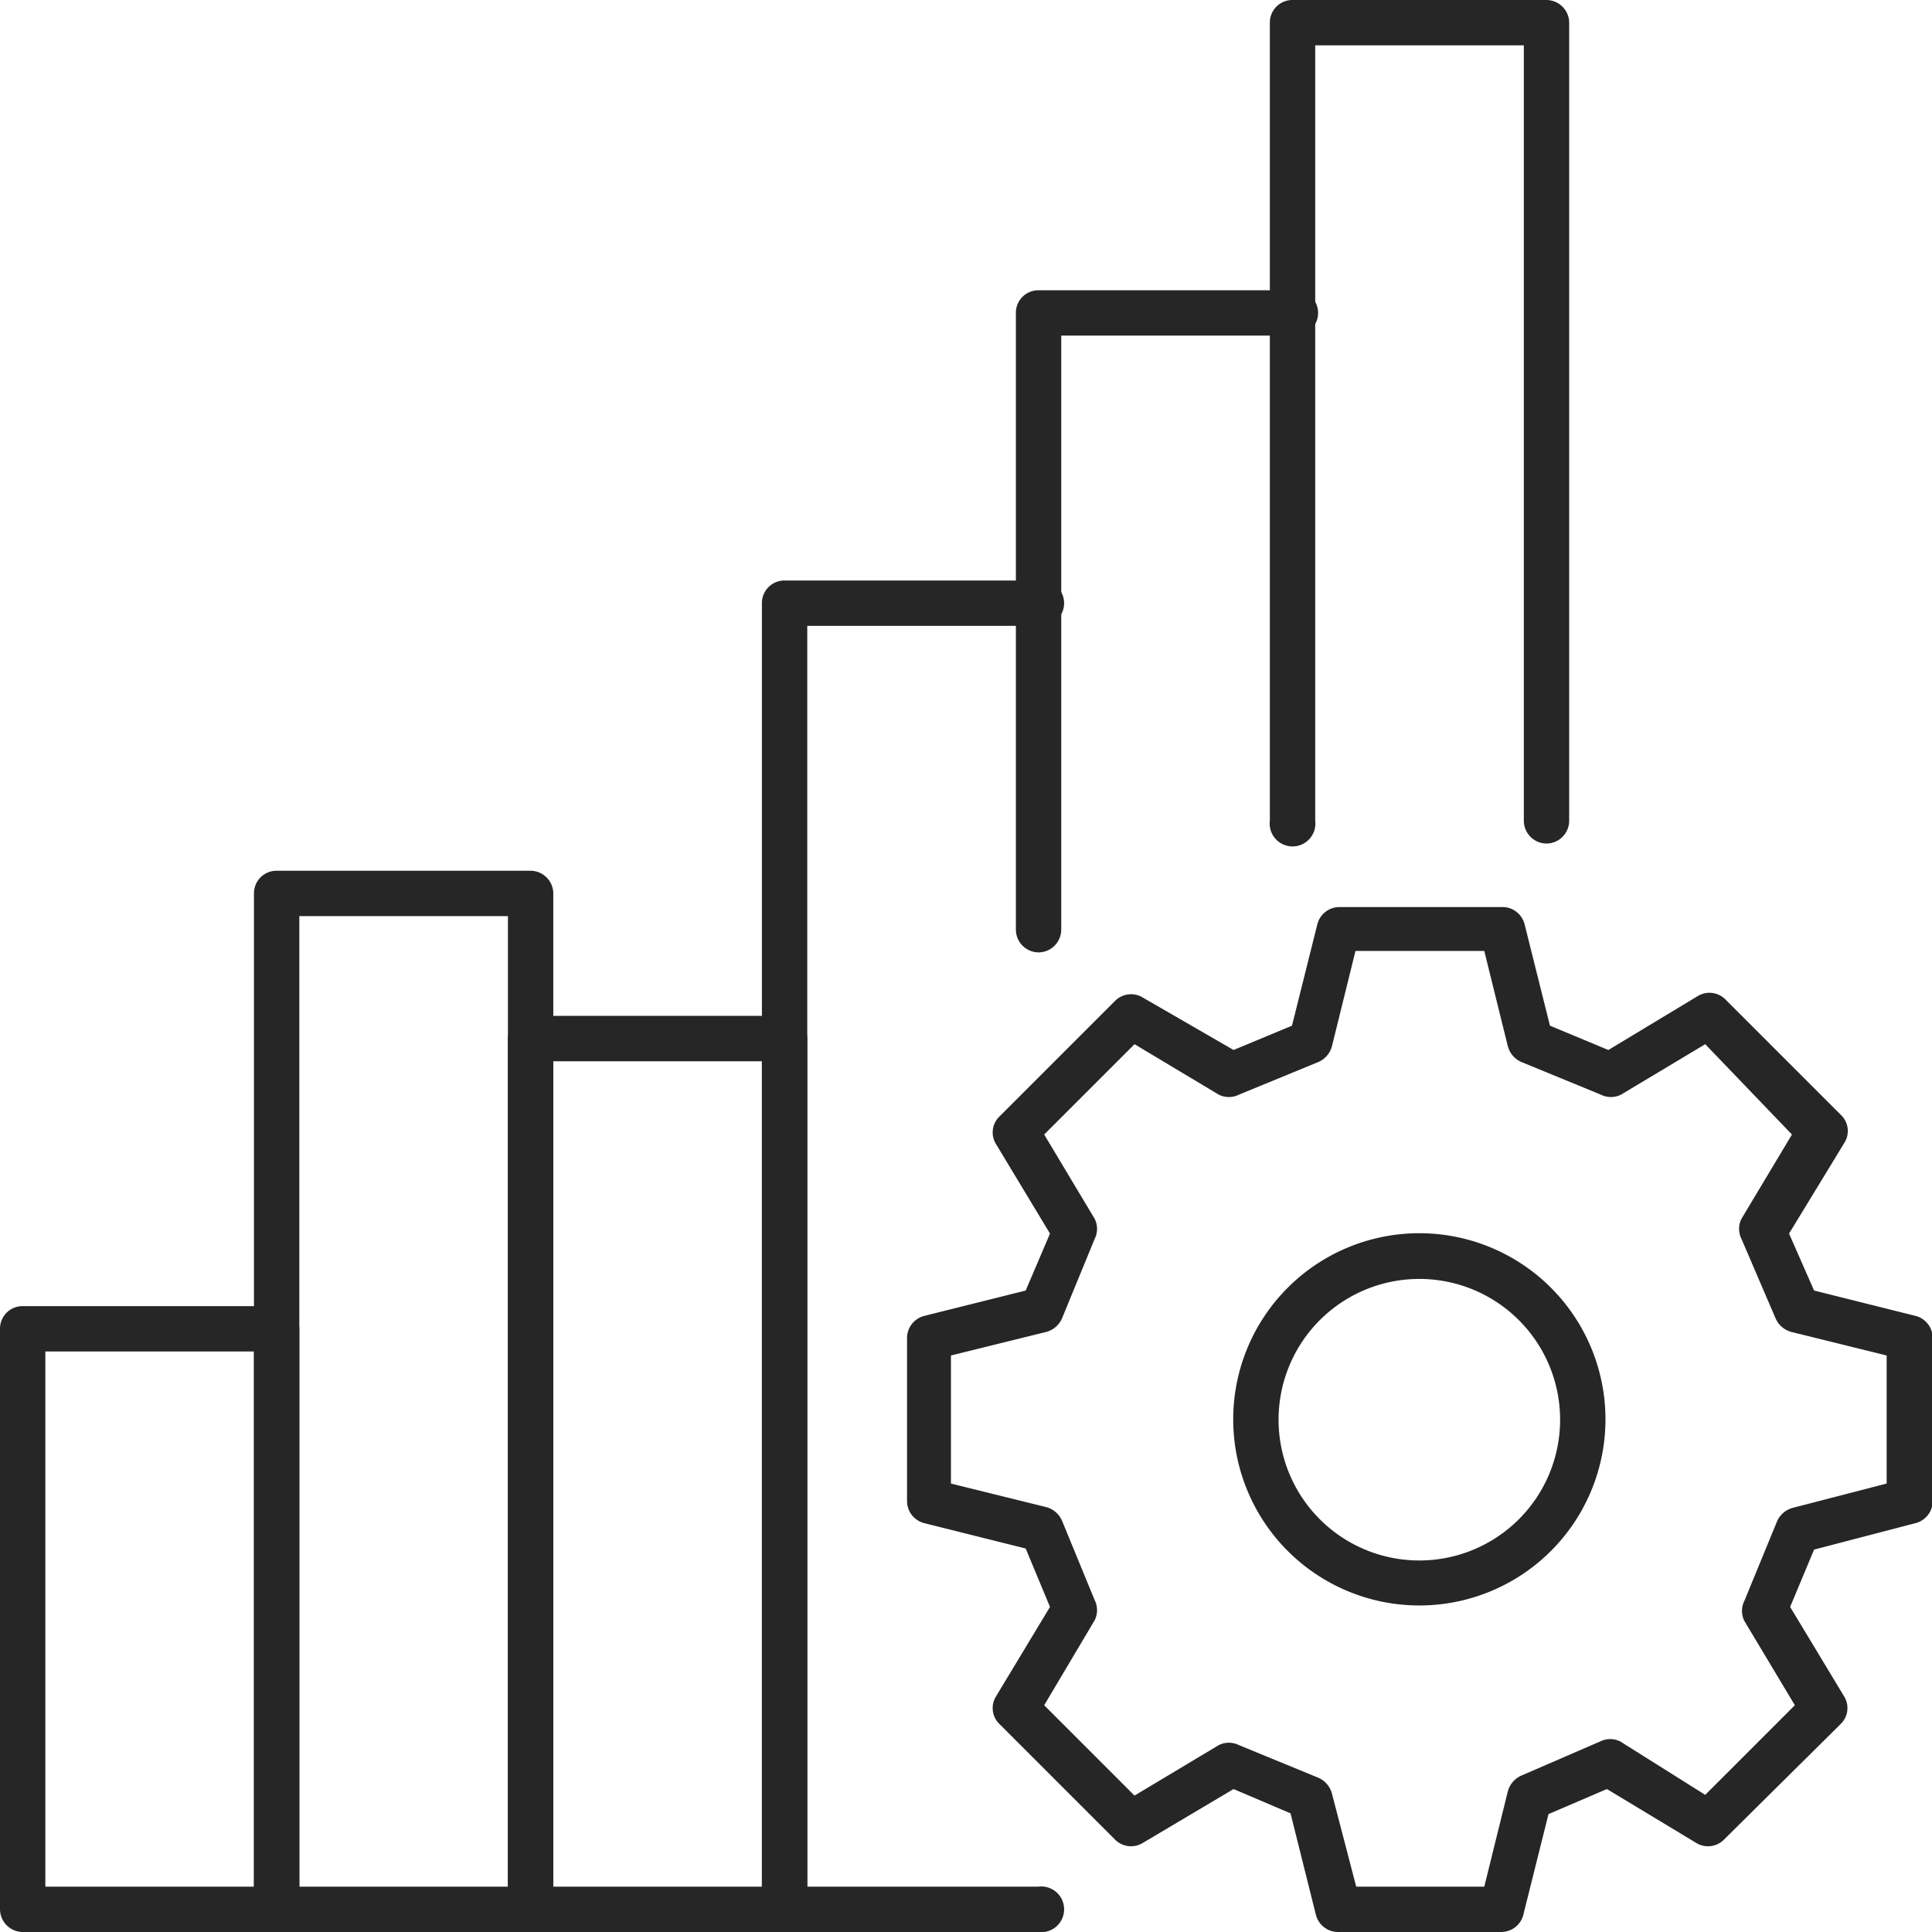
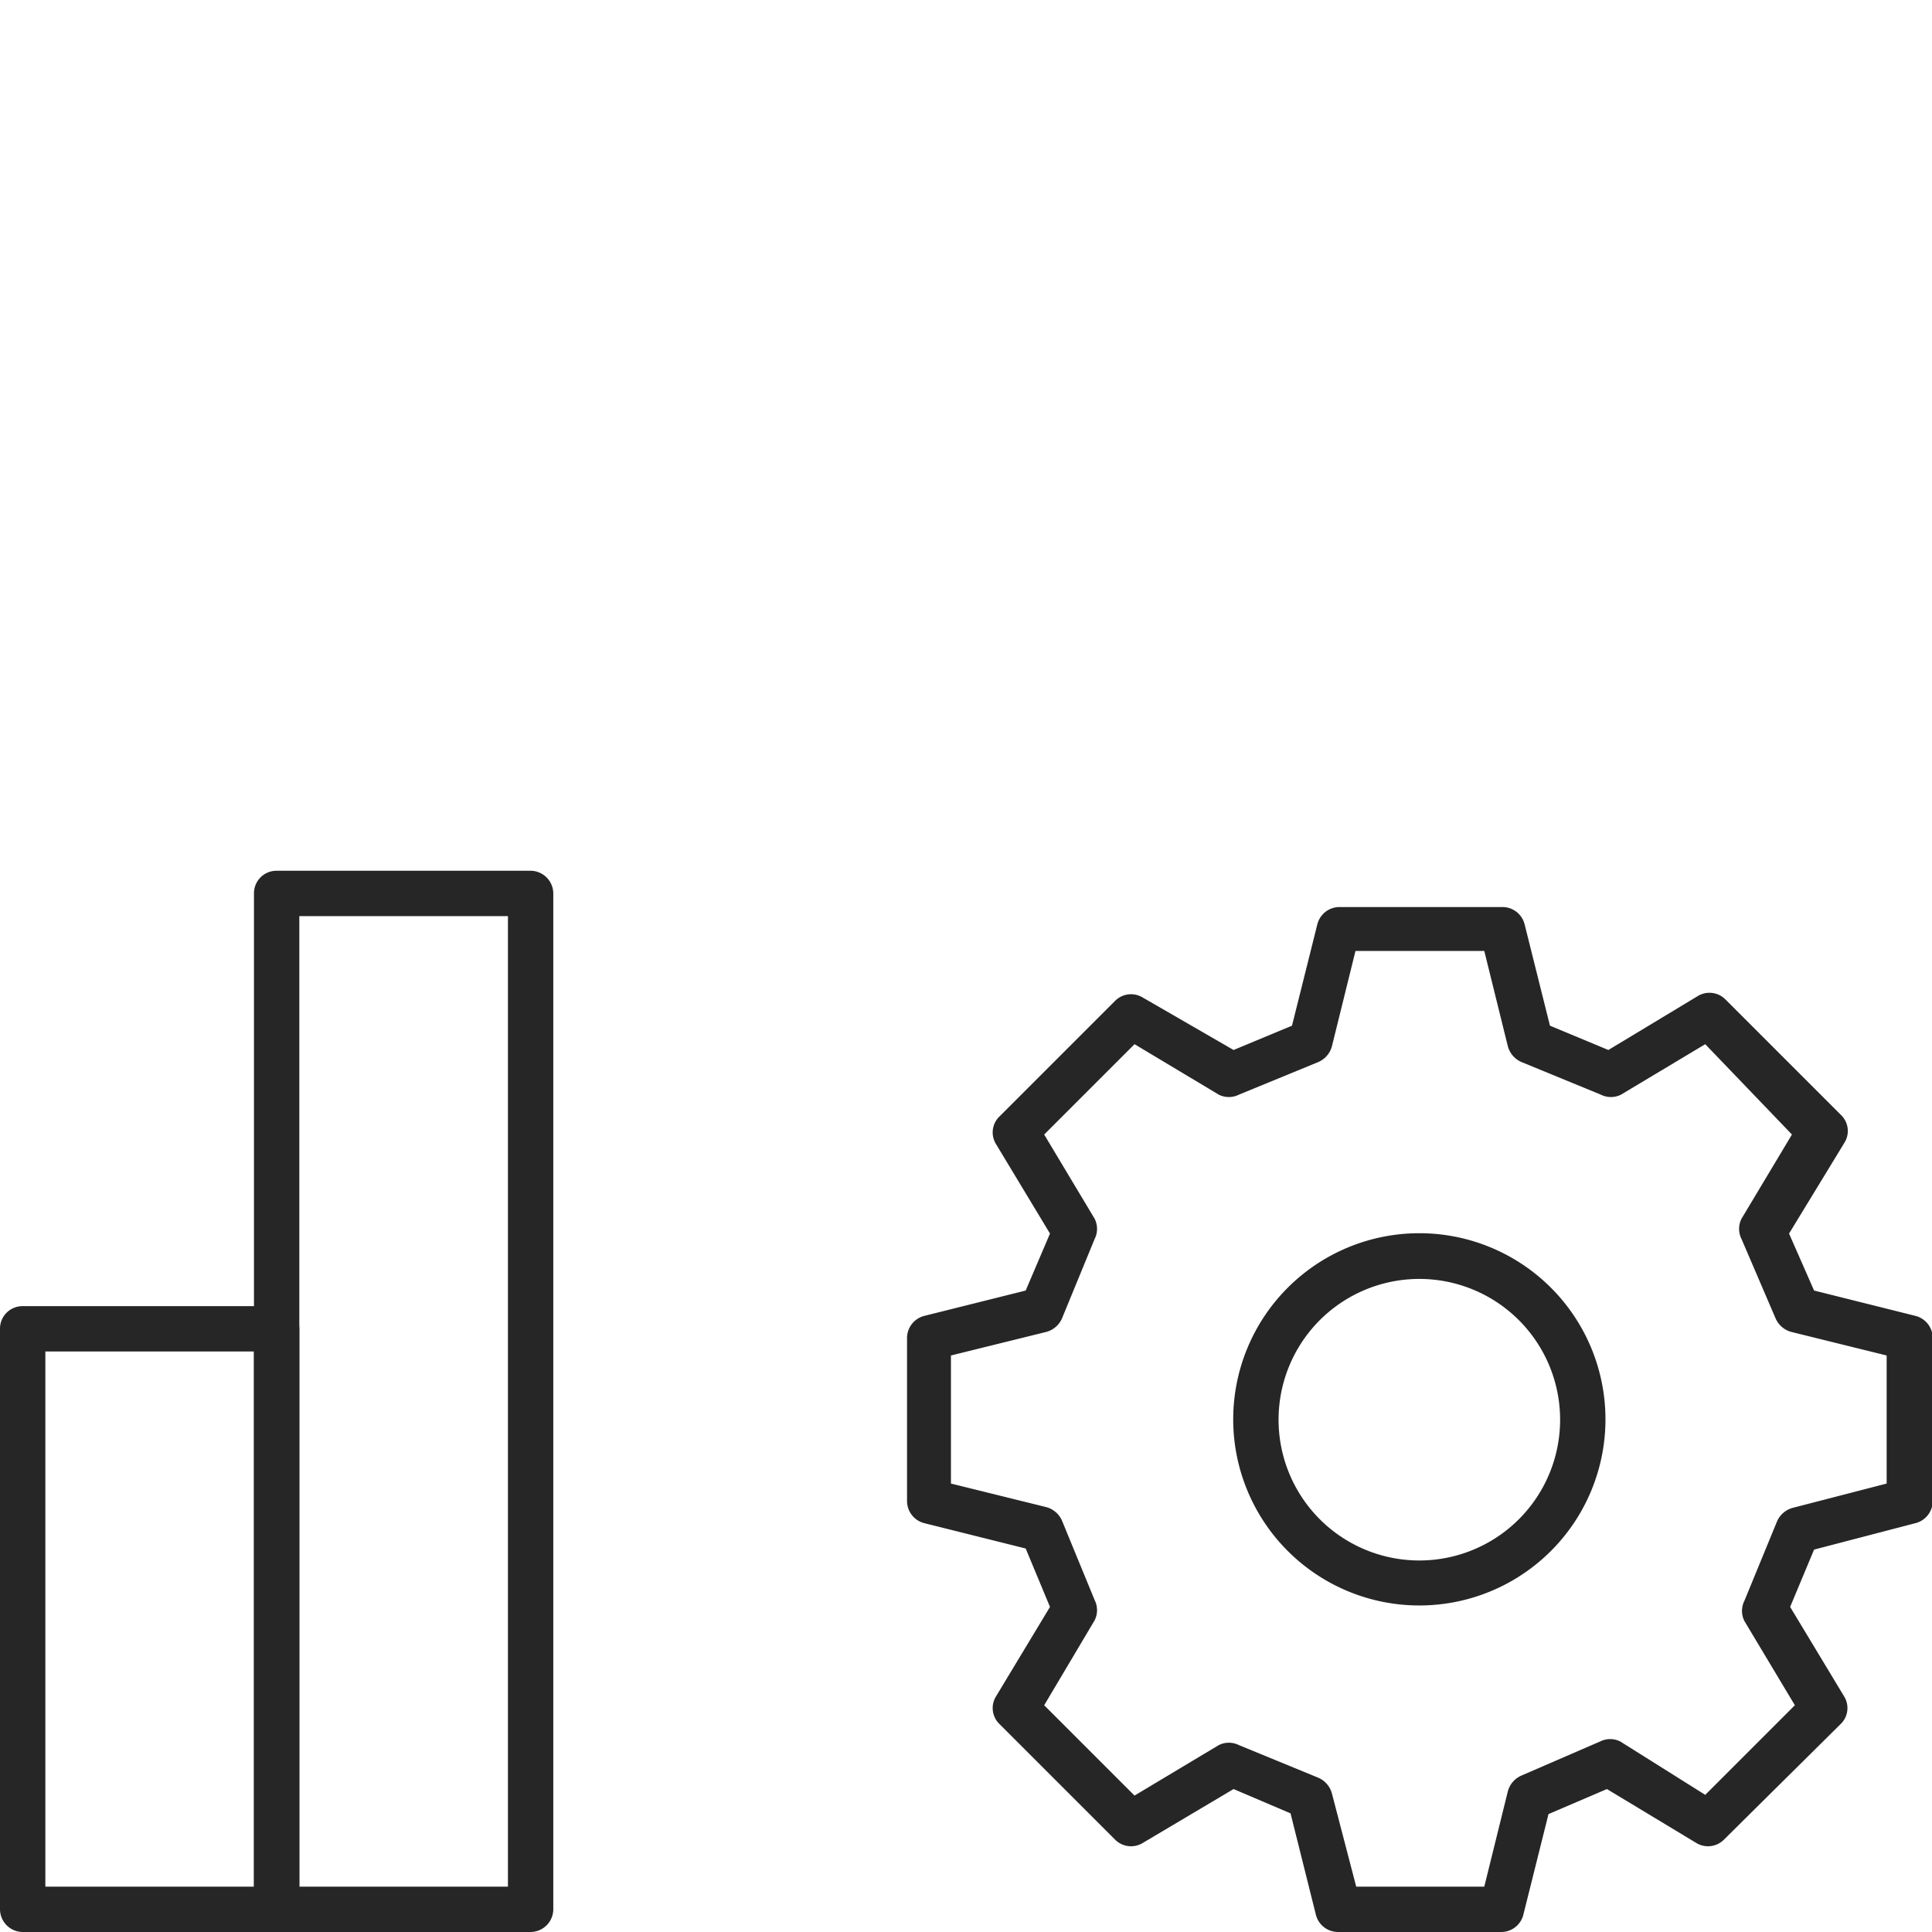
<svg xmlns="http://www.w3.org/2000/svg" viewBox="0 0 53.25 53.25">
  <defs>
    <style>.cls-1{fill:#262626;}</style>
  </defs>
  <g id="Слой_2" data-name="Слой 2">
    <g id="Layer_1" data-name="Layer 1">
-       <path class="cls-1" d="M21.62,53.25h-7a.63.63,0,0,1-.62-.63v-24a.62.62,0,0,1,.62-.62h7a.63.63,0,0,1,.63.62v24A.63.63,0,0,1,21.62,53.25ZM15.25,52H21V29.25H15.25Z" />
      <path class="cls-1" d="M14.62,53.25h-7A.63.63,0,0,1,7,52.62v-28A.62.62,0,0,1,7.62,24h7a.63.63,0,0,1,.63.62v28A.63.63,0,0,1,14.62,53.25ZM8.25,52H14V25.25H8.25Z" />
      <path class="cls-1" d="M7.62,53.25h-7A.63.63,0,0,1,0,52.62v-16A.62.62,0,0,1,.62,36h7a.63.63,0,0,1,.63.62v16A.63.63,0,0,1,7.62,53.25ZM1.25,52H7V37.25H1.25Z" />
-       <path class="cls-1" d="M28.62,53.25h-7a.63.63,0,0,1-.62-.63v-36a.62.62,0,0,1,.62-.62h7a.63.63,0,1,1,0,1.25H22.25V52h6.37a.63.63,0,1,1,0,1.25Z" />
-       <path class="cls-1" d="M28.62,26.25a.63.63,0,0,1-.62-.63v-17A.62.62,0,0,1,28.62,8h7a.63.63,0,1,1,0,1.25H29.25V25.62A.63.63,0,0,1,28.62,26.25Z" />
-       <path class="cls-1" d="M42.62,23.25a.63.63,0,0,1-.62-.63V1.25H36.25V22.62a.63.63,0,1,1-1.25,0V.62A.62.62,0,0,1,35.62,0h7a.63.63,0,0,1,.63.62v22A.63.63,0,0,1,42.62,23.25Z" />
      <path class="cls-1" d="M41.38,53.25h-4.5a.63.63,0,0,1-.61-.47l-.7-2.8L34,49.31,31.49,50.8a.62.62,0,0,1-.76-.1l-3.18-3.18a.61.61,0,0,1-.1-.76l1.49-2.47-.67-1.61-2.8-.7a.63.63,0,0,1-.47-.6v-4.5a.63.63,0,0,1,.47-.61l2.8-.7L28.94,34l-1.49-2.47a.61.61,0,0,1,.1-.76l3.18-3.18a.62.62,0,0,1,.76-.1L34,28.94l1.61-.67.7-2.8a.63.63,0,0,1,.61-.47h4.5a.63.63,0,0,1,.6.47l.7,2.8,1.61.67,2.47-1.49a.62.62,0,0,1,.76.1l3.18,3.18a.61.61,0,0,1,.1.76L49.31,34,50,35.57l2.8.7a.63.63,0,0,1,.47.61v4.5a.63.63,0,0,1-.47.6L50,42.71l-.66,1.58,1.49,2.47a.61.61,0,0,1-.1.76L47.52,50.7a.62.62,0,0,1-.76.1l-2.47-1.49L42.68,50l-.7,2.8A.63.63,0,0,1,41.38,53.25Zm-4-1.25h3.53l.65-2.63a.66.66,0,0,1,.37-.43L44.1,48a.62.62,0,0,1,.56,0L47,49.47,49.47,47l-1.39-2.32a.62.62,0,0,1,0-.56l.9-2.19a.66.66,0,0,1,.43-.37L52,40.89V37.36l-2.63-.65a.66.66,0,0,1-.43-.37L48,34.15a.62.62,0,0,1,0-.56l1.39-2.32L47,28.78l-2.32,1.39a.62.62,0,0,1-.56,0l-2.19-.9a.66.66,0,0,1-.37-.43l-.65-2.63H37.36l-.65,2.63a.66.66,0,0,1-.37.43l-2.19.9a.62.62,0,0,1-.56,0l-2.32-1.39-2.49,2.49,1.39,2.32a.62.62,0,0,1,0,.56l-.9,2.19a.66.66,0,0,1-.43.37l-2.63.65v3.53l2.63.65a.66.66,0,0,1,.43.37l.9,2.19a.62.62,0,0,1,0,.56L28.78,47l2.49,2.49,2.32-1.39a.62.62,0,0,1,.56,0l2.19.9a.66.66,0,0,1,.37.43ZM52.62,41.38h0Zm-13.5,2.87a5.13,5.13,0,1,1,5.13-5.13A5.13,5.13,0,0,1,39.12,44.25Zm0-9A3.88,3.88,0,1,0,43,39.12,3.88,3.88,0,0,0,39.12,35.25Z" />
    </g>
  </g>
</svg>